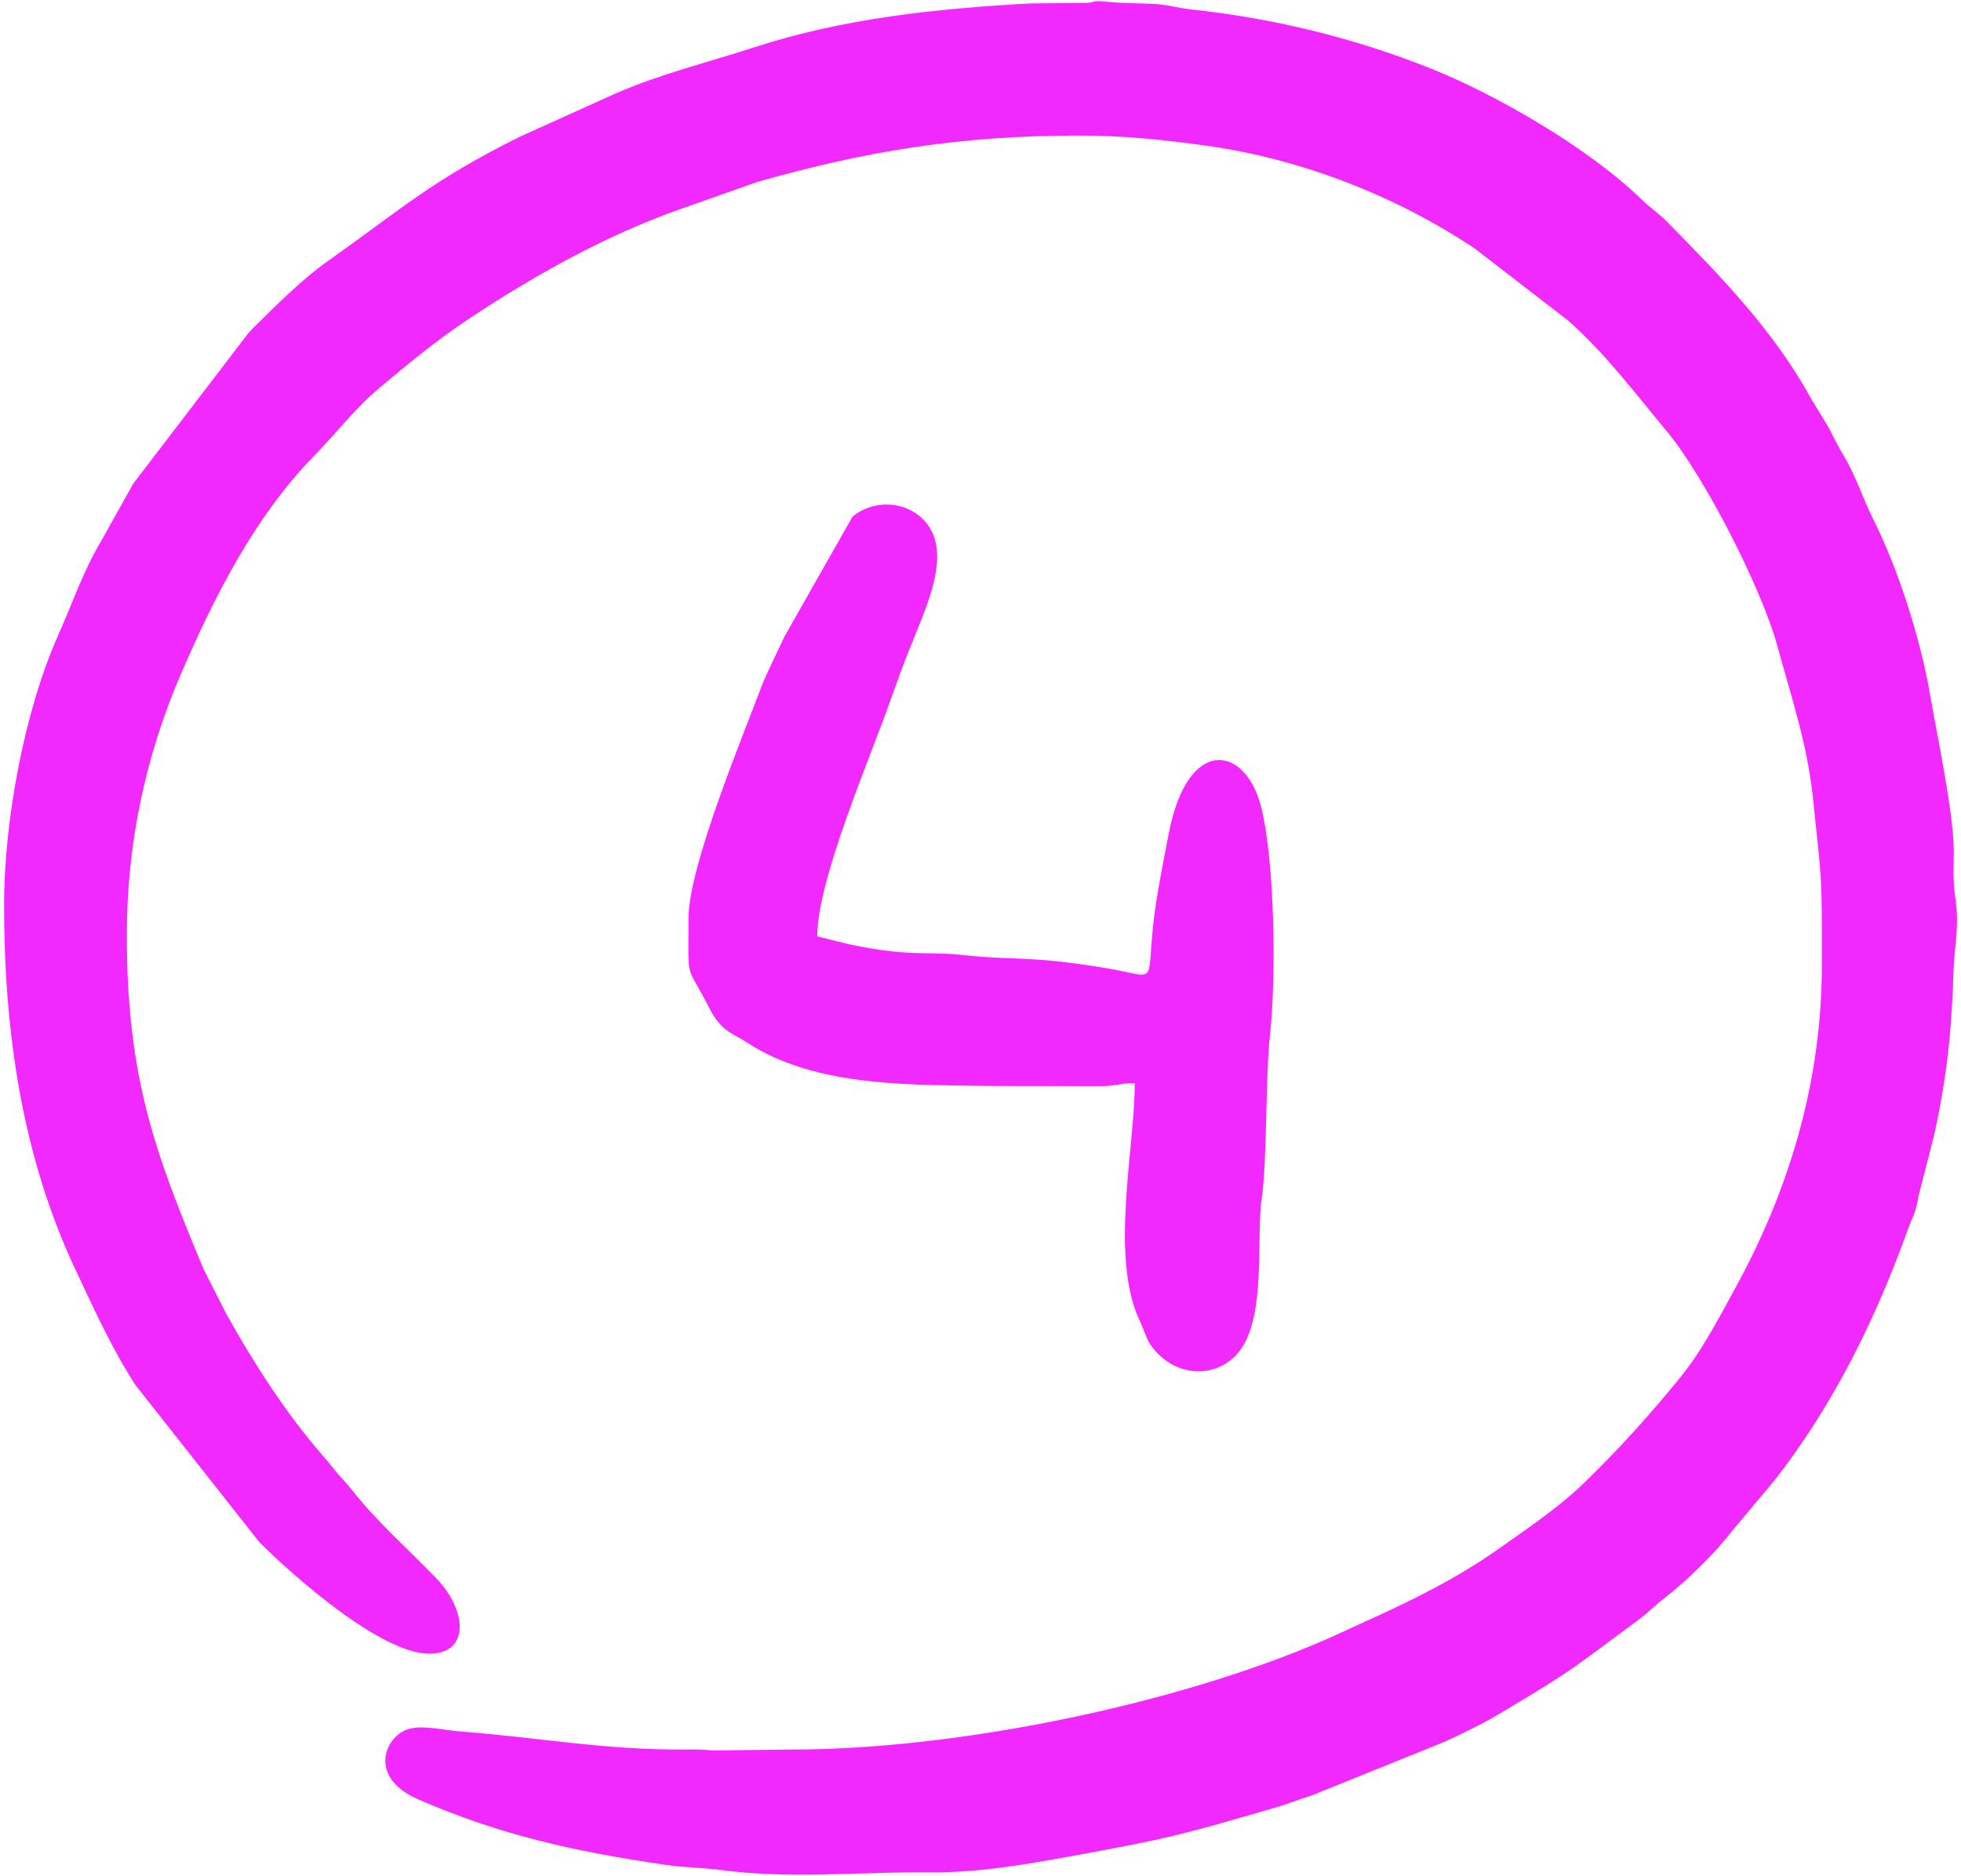
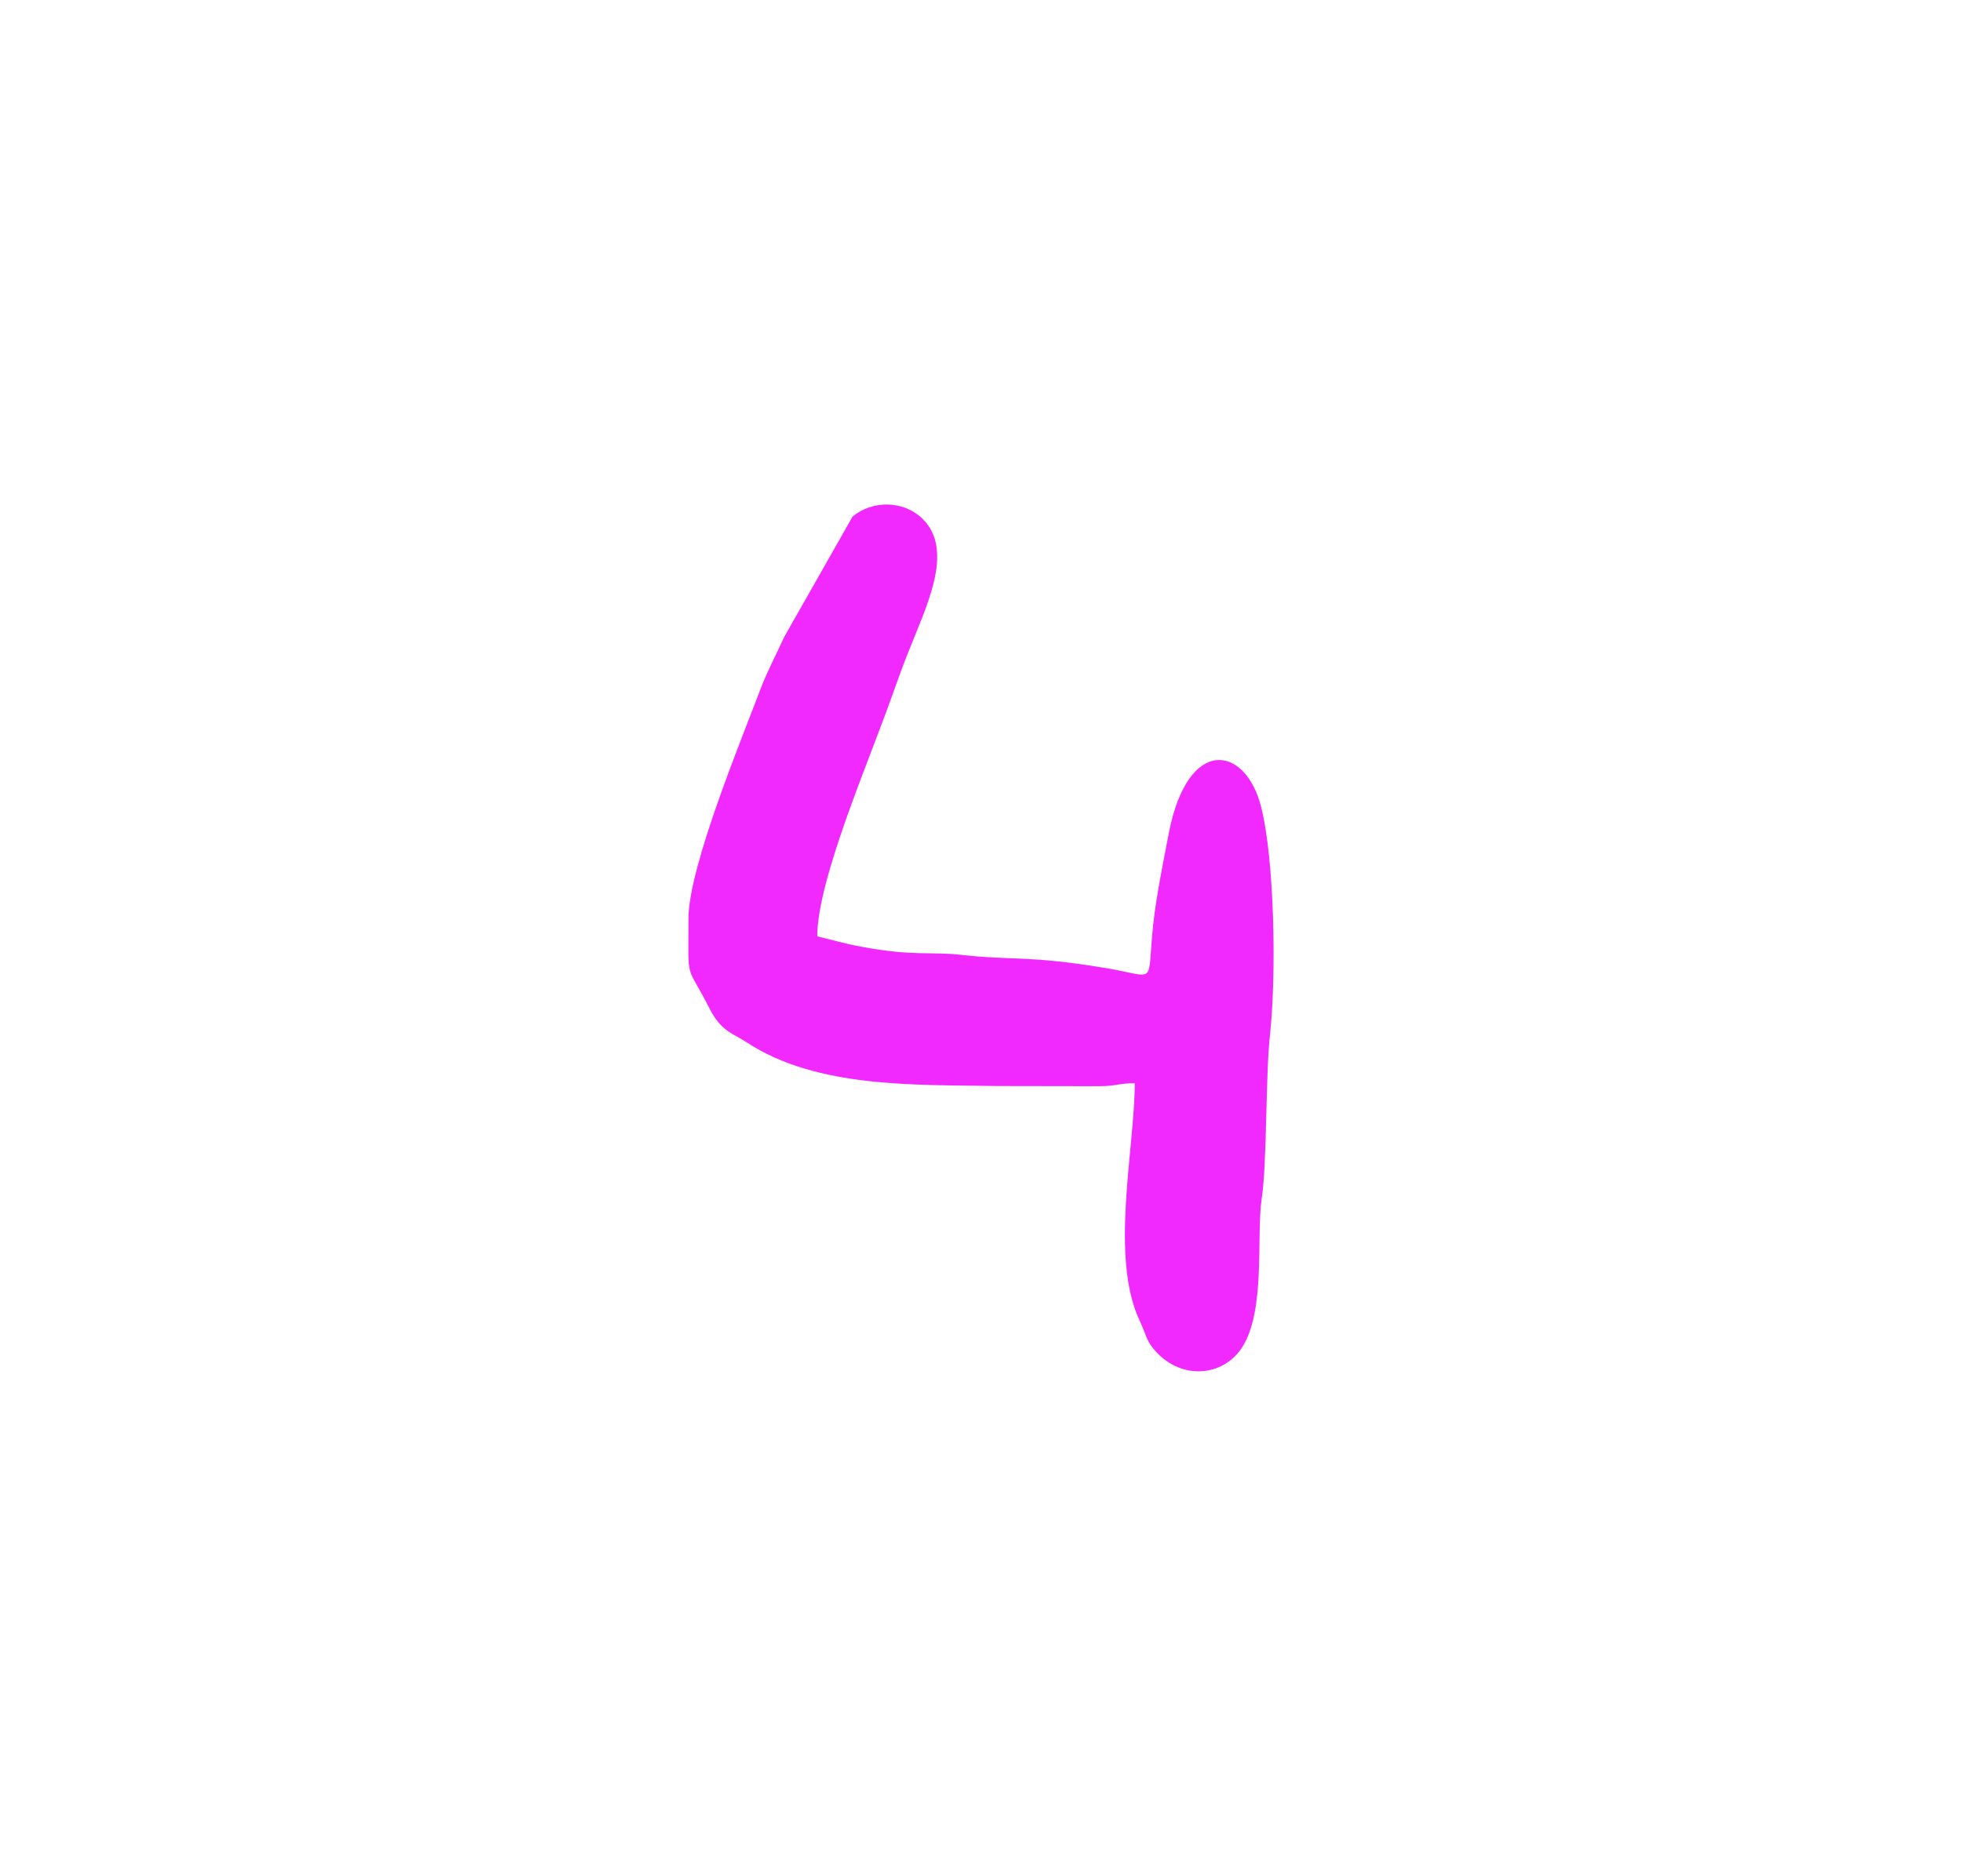
<svg xmlns="http://www.w3.org/2000/svg" xml:space="preserve" width="231mm" height="221mm" version="1.1" style="shape-rendering:geometricPrecision; text-rendering:geometricPrecision; image-rendering:optimizeQuality; fill-rule:evenodd; clip-rule:evenodd" viewBox="0 0 23100 22100">
  <defs>
    <style type="text/css"> .fil0 {fill:#F229FE} .fil1 {fill:#F229FF} </style>
  </defs>
  <g id="Слой_x0020_1">
-     <path class="fil0" d="M48 10664c0,1493 213,2953 834,4280 220,469 432,937 711,1371l1462 1854c404,404 1434,1314 2002,1314 482,0 446,-512 80,-891 -326,-338 -675,-643 -967,-1008 -75,-94 -101,-121 -180,-209 -67,-76 -105,-132 -176,-212 -446,-511 -814,-1087 -1145,-1677l-273 -538c-560,-1346 -902,-2235 -902,-3931 0,-1088 224,-2126 645,-3095 389,-897 862,-1833 1551,-2541 258,-264 492,-569 778,-810 339,-285 684,-569 1055,-815 780,-516 1597,-975 2484,-1290l913 -322c1272,-363 2390,-547 3792,-547 526,0 1007,51 1503,120 1112,156 2234,592 3161,1214l1095 845c440,388 789,857 1164,1306 428,513 1111,1828 1305,2540 162,597 349,1142 415,1772 110,1049 106,884 106,1975 0,1380 -389,2651 -1010,3788 -199,363 -398,751 -658,1071 -358,440 -733,857 -1145,1254 -289,280 -666,533 -997,767 -477,338 -1019,608 -1551,847 -157,70 -318,148 -485,221 -1755,764 -4343,1296 -6289,1295l-926 11c-120,-13 -223,-12 -344,-11 -951,5 -1718,-143 -2644,-214 -207,-16 -451,-83 -622,-20 -258,94 -457,564 138,822 970,422 1836,612 2900,769 244,36 429,32 676,64 829,108 1650,17 2444,26 579,5 1106,-89 1678,-192 1161,-211 1298,-252 2394,-570 185,-54 256,-91 424,-141l1557 -629c256,-116 467,-219 700,-359 868,-517 818,-509 1598,-1083 132,-97 186,-163 307,-257 264,-205 593,-524 797,-791l499 -595c703,-898 1204,-1925 1587,-2998 28,-78 50,-101 79,-204 20,-71 25,-130 45,-202l173 -674c149,-687 205,-1223 226,-1925 10,-318 75,-516 17,-895 -26,-167 -14,-342 -14,-516 -1,-452 -200,-1382 -284,-1869 -111,-639 -371,-1459 -668,-2048 -114,-226 -202,-503 -334,-724 -78,-131 -114,-205 -185,-345l-213 -351c-434,-791 -1065,-1442 -1695,-2079 -114,-115 -193,-159 -301,-264 -616,-601 -1706,-1232 -2481,-1541 -881,-353 -1842,-592 -2831,-697 -148,-16 -289,-61 -463,-66 -214,-6 -375,-8 -541,-25 -151,-16 -125,9 -210,15l-666 6c-1103,60 -2207,175 -3258,517 -554,181 -1111,315 -1640,547l-1118 505c-1043,518 -1378,839 -2270,1470 -298,211 -615,528 -874,784 -58,58 -69,78 -113,134l-1299 1699 -380 679c-212,355 -341,740 -508,1114 -398,896 -635,2181 -635,3175z" />
    <path class="fil1" d="M8110 10821c0,779 -35,503 247,1059 137,272 276,293 443,403 827,542 1994,495 2946,512l1199 2c204,0 245,-36 422,-36 0,767 -296,2048 58,2799 81,170 71,234 196,369 304,328 777,289 1002,-42 292,-429 173,-1327 240,-1771 63,-412 45,-1451 96,-1914 77,-694 57,-2059 -103,-2694 -182,-727 -862,-847 -1087,304 -66,341 -150,756 -185,1085 -78,730 61,611 -555,509 -923,-154 -1079,-86 -1713,-157 -354,-40 -557,20 -1174,-96 -206,-38 -343,-81 -515,-121 0,-666 611,-2070 869,-2800 68,-190 127,-355 200,-541 211,-536 550,-1199 177,-1573 -232,-231 -602,-222 -830,-32l-805 1418c-84,185 -206,419 -276,605 -215,573 -852,2104 -852,2712z" />
  </g>
</svg>